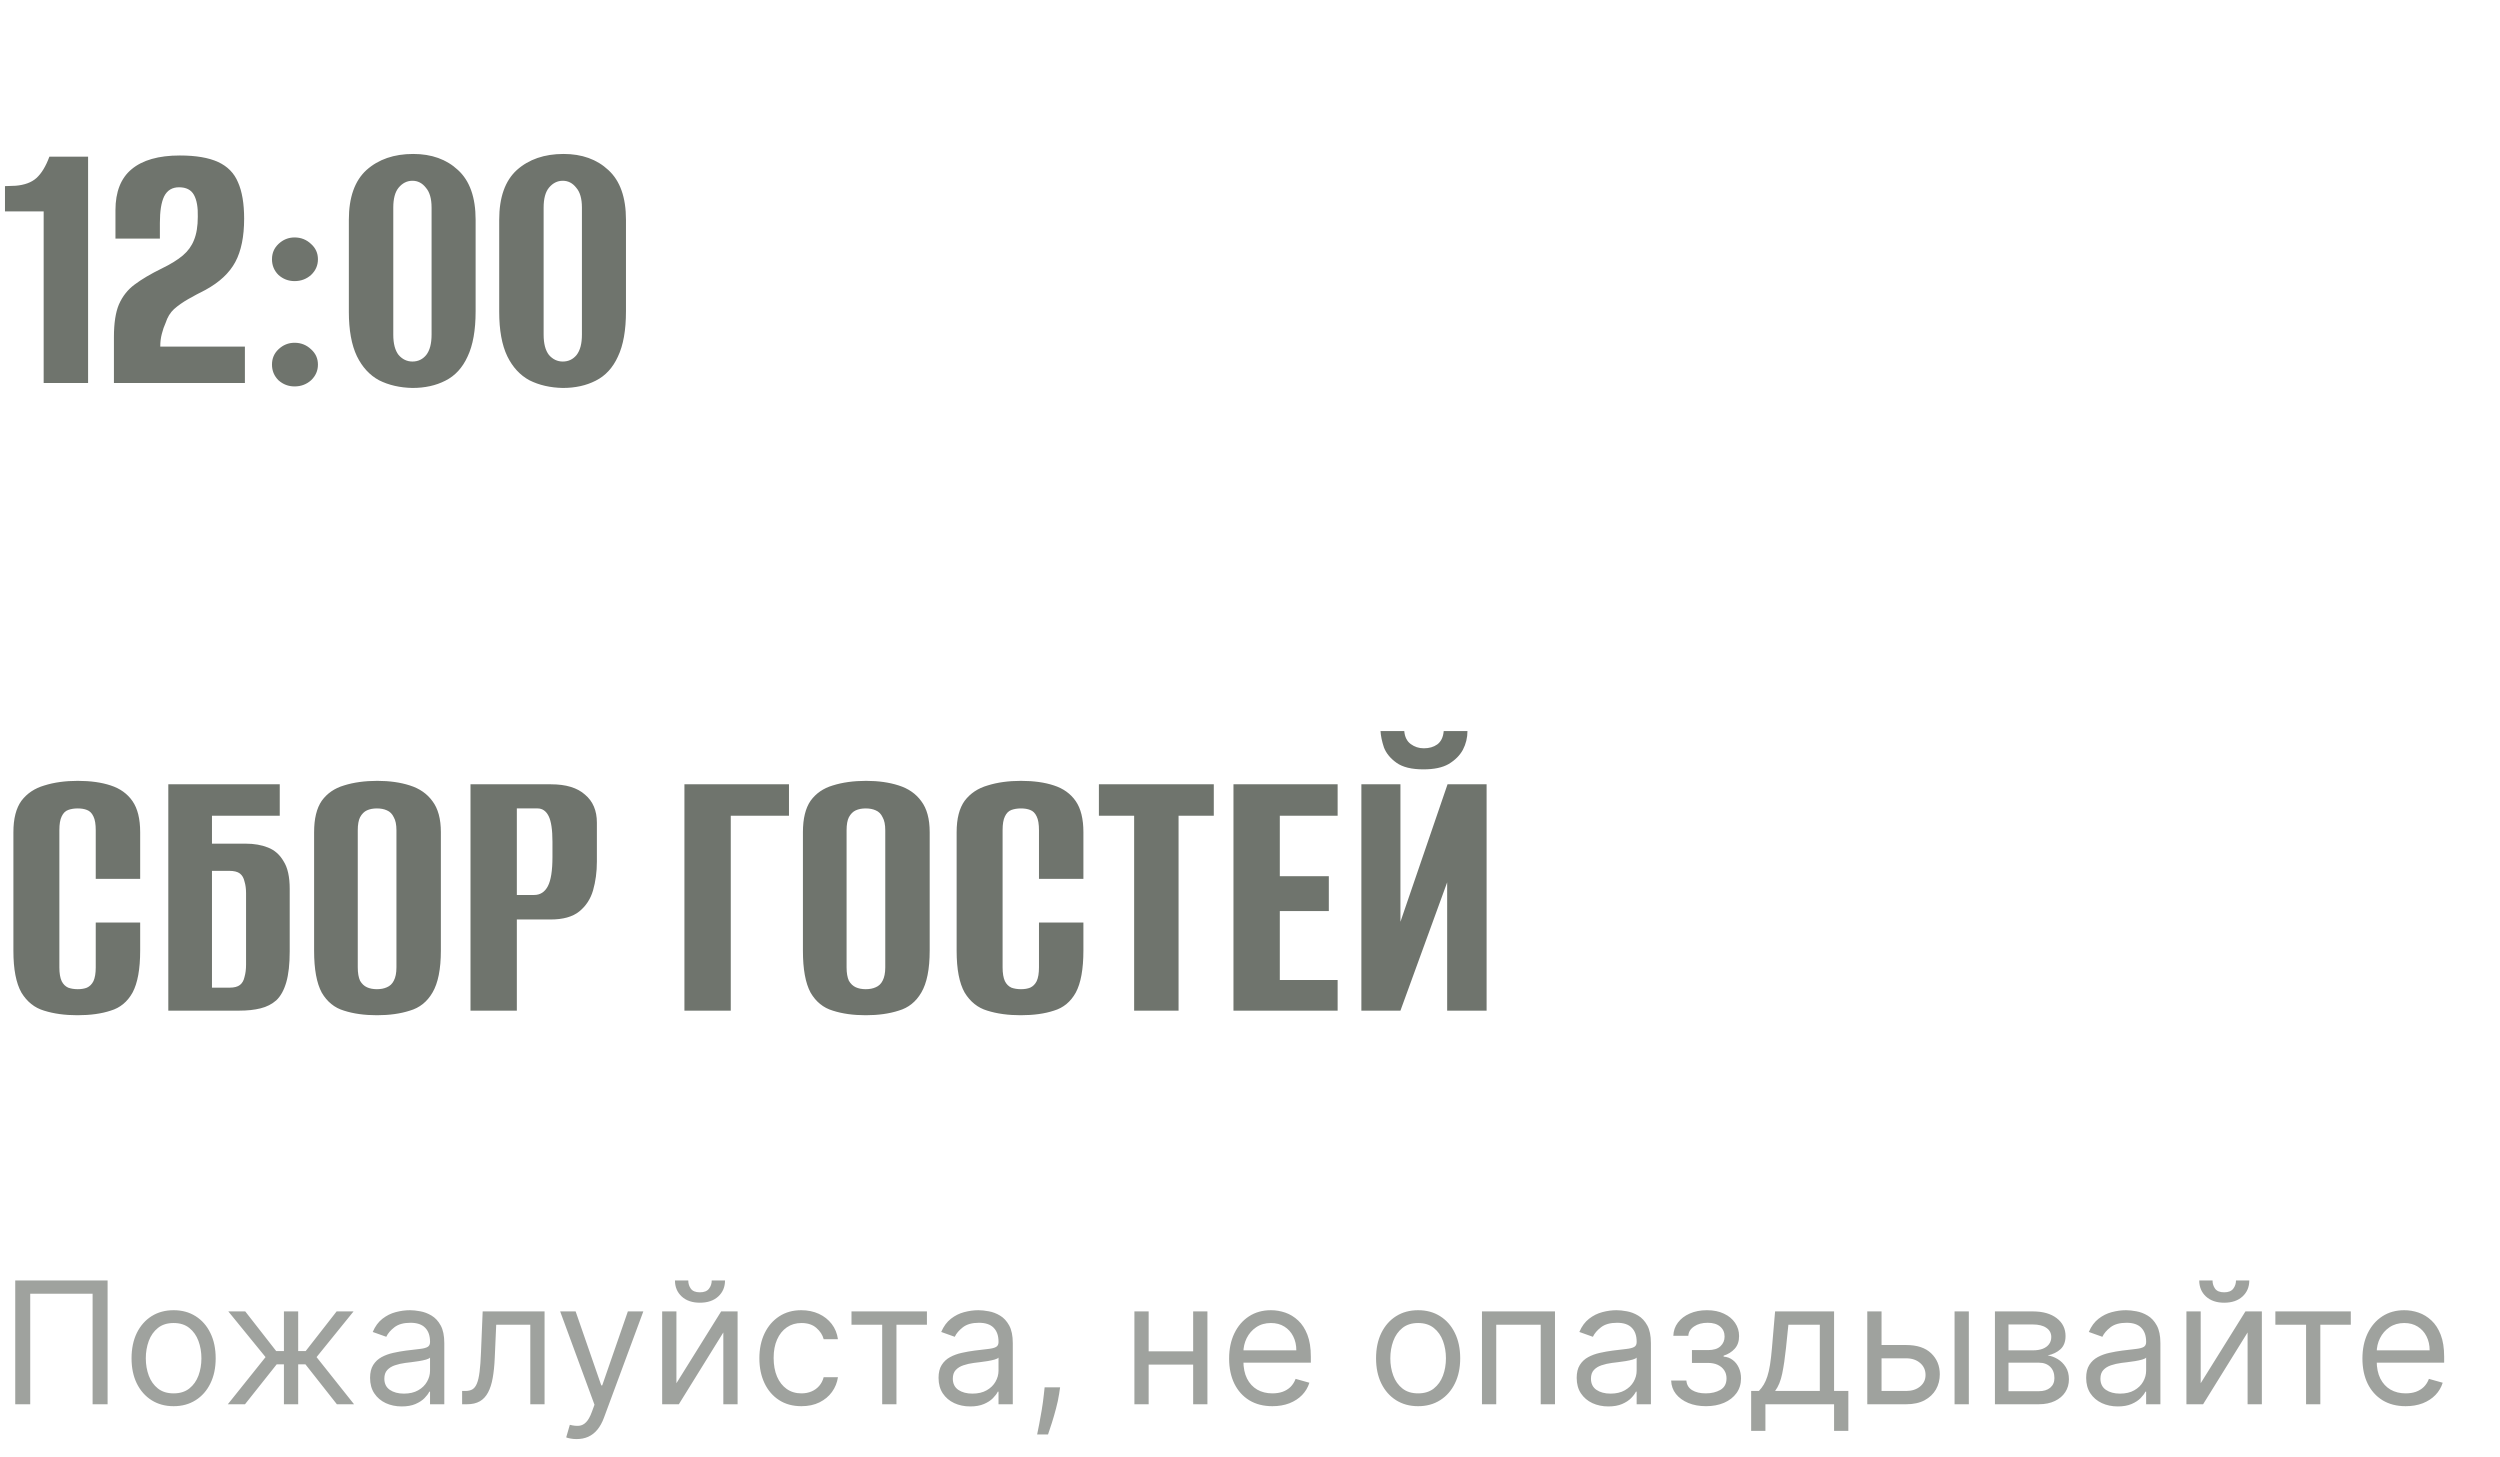
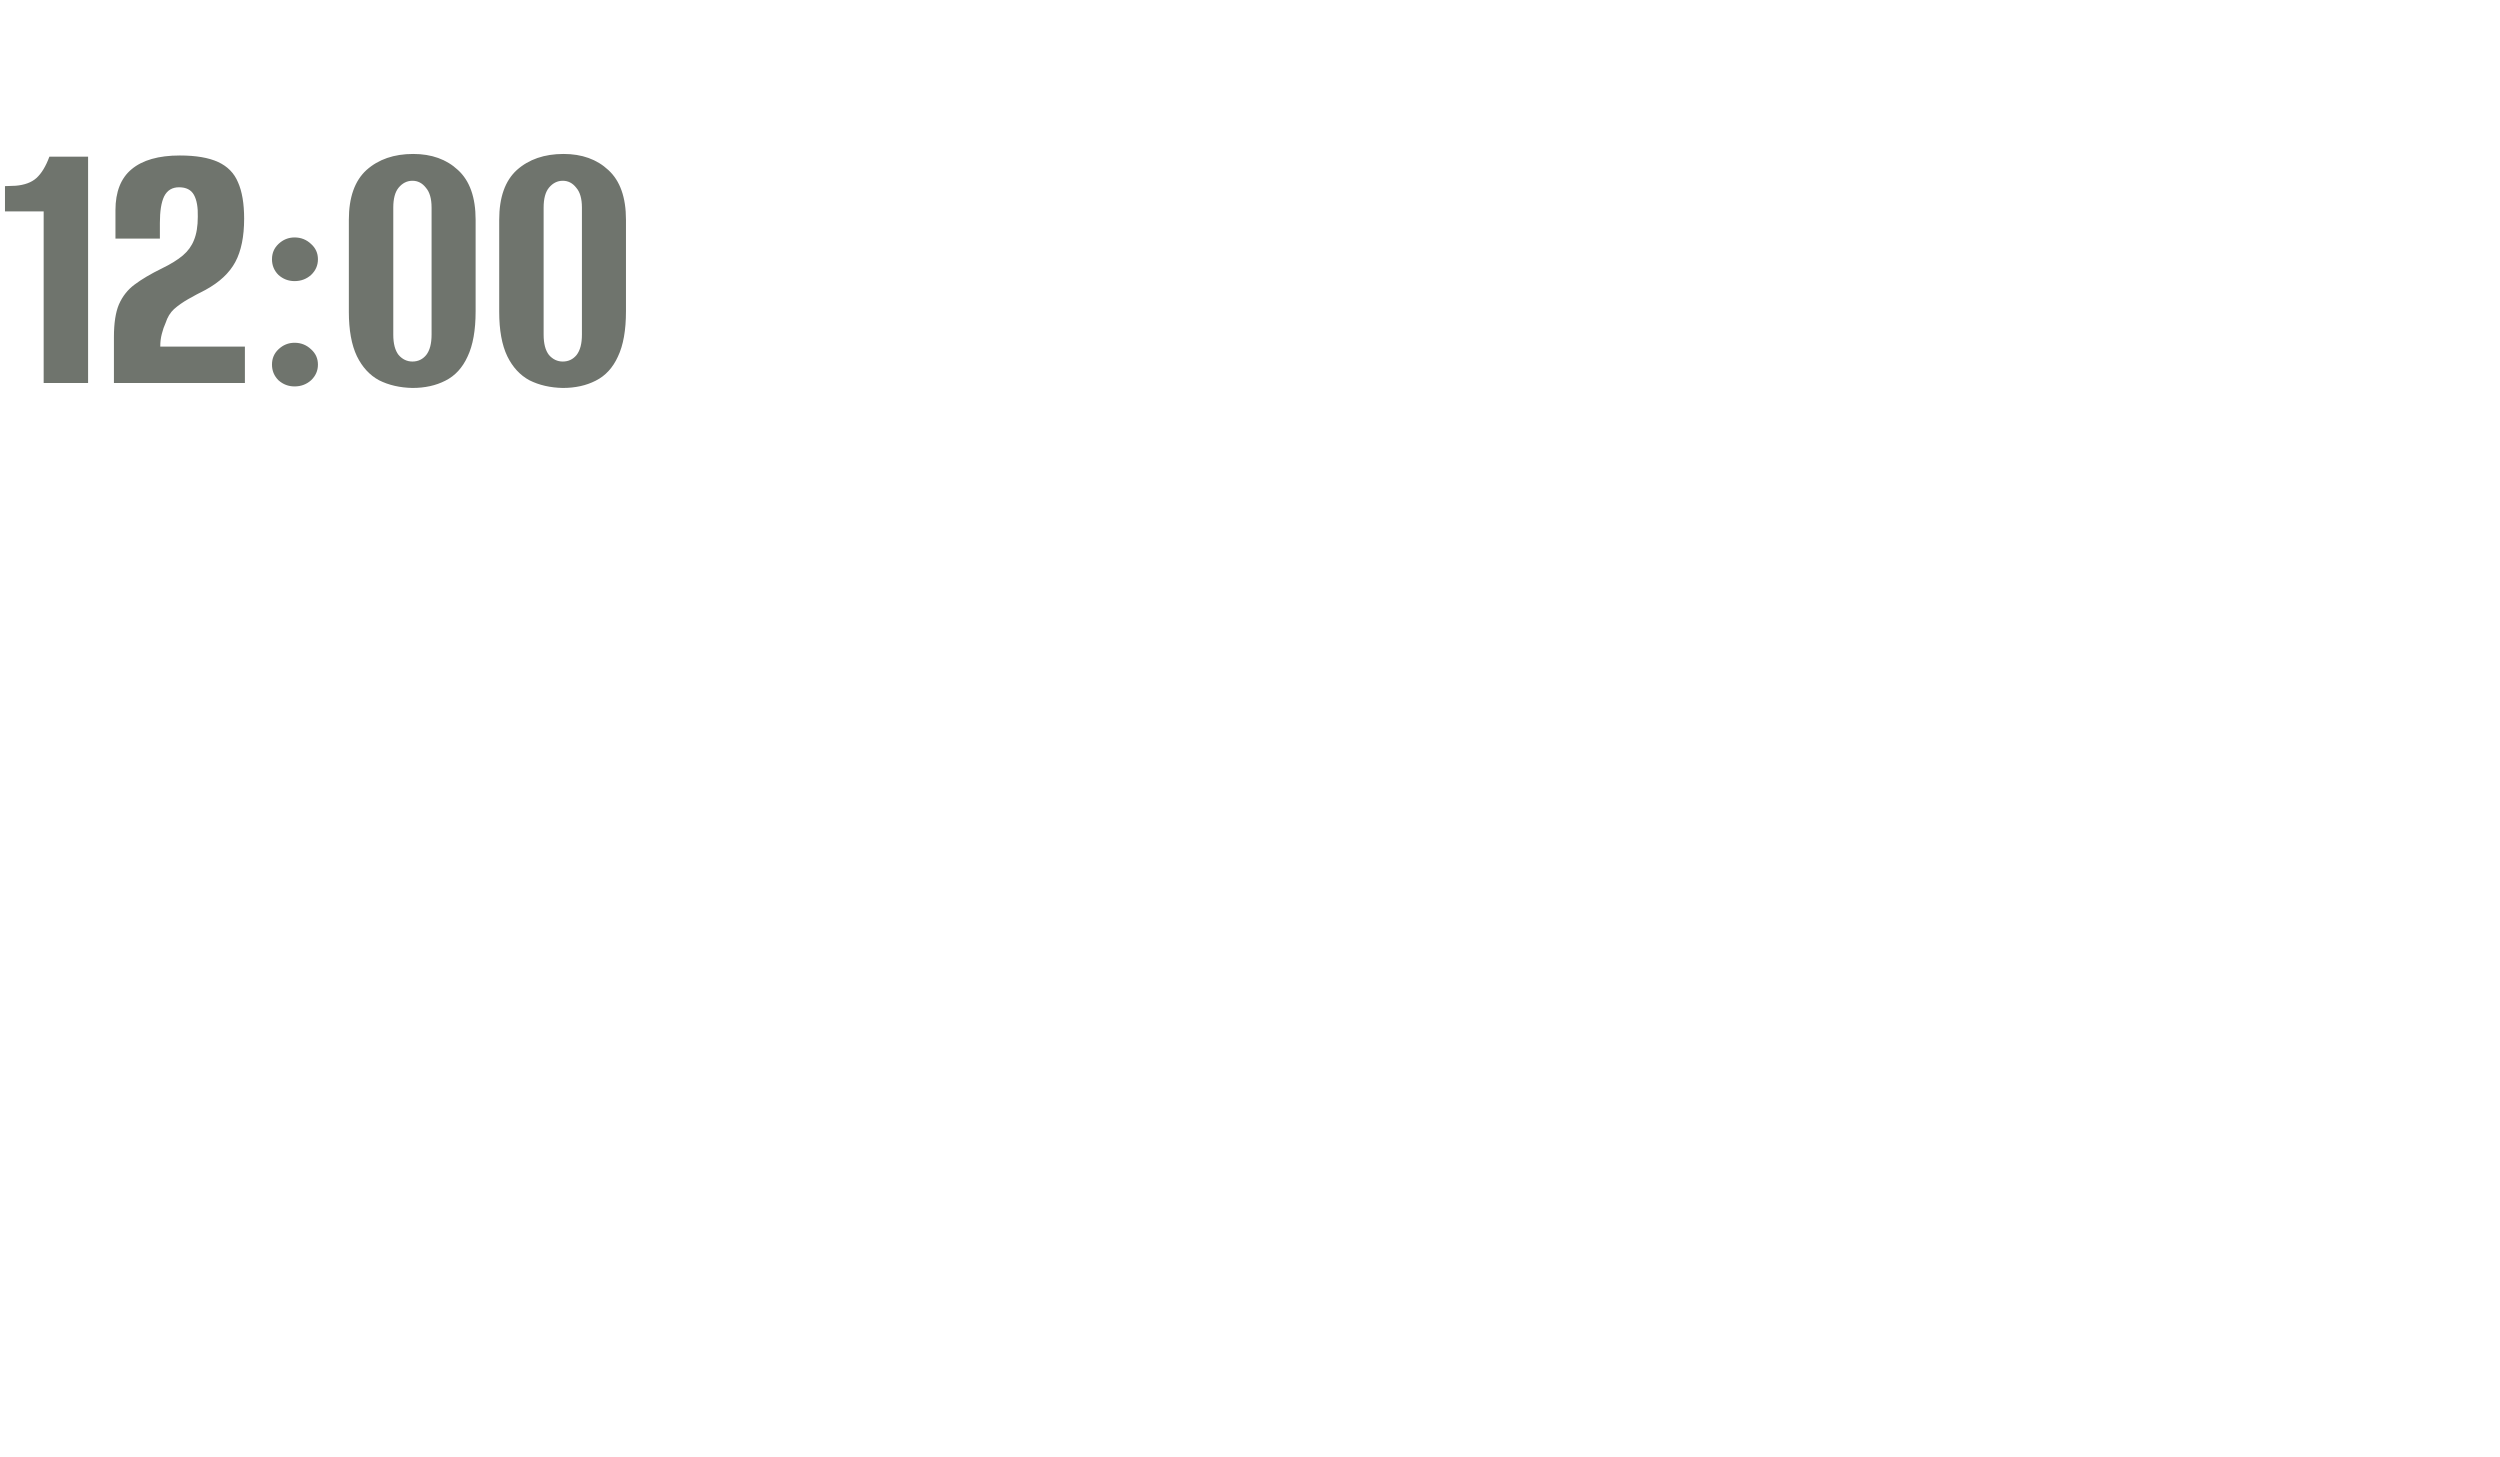
<svg xmlns="http://www.w3.org/2000/svg" width="235" height="137" viewBox="0 0 235 137" fill="none">
  <path opacity="0.9" d="M4.104 36V19.872H0.468V17.496L1.476 17.46C2.316 17.388 2.964 17.148 3.42 16.74C3.9 16.308 4.308 15.636 4.644 14.724H8.28V36H4.104ZM10.709 36C10.709 35.28 10.709 34.56 10.709 33.84C10.709 33.12 10.709 32.4 10.709 31.68C10.709 30.384 10.865 29.364 11.177 28.62C11.513 27.852 12.005 27.228 12.653 26.748C13.325 26.244 14.177 25.74 15.209 25.236C16.049 24.828 16.709 24.42 17.189 24.012C17.669 23.604 18.017 23.124 18.233 22.572C18.473 21.996 18.593 21.264 18.593 20.376C18.617 19.488 18.497 18.804 18.233 18.324C17.969 17.844 17.501 17.604 16.829 17.604C16.181 17.604 15.713 17.892 15.425 18.468C15.161 19.02 15.029 19.848 15.029 20.952V22.428H10.853V19.764C10.853 18.036 11.357 16.752 12.365 15.912C13.397 15.048 14.909 14.616 16.901 14.616C18.413 14.616 19.613 14.82 20.501 15.228C21.389 15.636 22.013 16.272 22.373 17.136C22.757 18 22.949 19.14 22.949 20.556C22.949 22.236 22.673 23.592 22.121 24.624C21.569 25.656 20.633 26.532 19.313 27.252C18.737 27.54 18.197 27.828 17.693 28.116C17.189 28.404 16.745 28.716 16.361 29.052C16.001 29.388 15.737 29.82 15.569 30.348C15.425 30.66 15.305 31.008 15.209 31.392C15.113 31.752 15.065 32.148 15.065 32.58H23.021V36H10.709ZM27.69 26.424C27.114 26.424 26.61 26.232 26.178 25.848C25.77 25.44 25.566 24.948 25.566 24.372C25.566 23.796 25.77 23.316 26.178 22.932C26.61 22.524 27.114 22.32 27.69 22.32C28.29 22.32 28.806 22.524 29.238 22.932C29.67 23.316 29.886 23.796 29.886 24.372C29.886 24.948 29.67 25.44 29.238 25.848C28.806 26.232 28.29 26.424 27.69 26.424ZM27.69 36.324C27.114 36.324 26.61 36.132 26.178 35.748C25.77 35.34 25.566 34.848 25.566 34.272C25.566 33.696 25.77 33.216 26.178 32.832C26.61 32.424 27.114 32.22 27.69 32.22C28.29 32.22 28.806 32.424 29.238 32.832C29.67 33.216 29.886 33.696 29.886 34.272C29.886 34.848 29.67 35.34 29.238 35.748C28.806 36.132 28.29 36.324 27.69 36.324ZM38.768 36.468C37.592 36.444 36.548 36.204 35.636 35.748C34.748 35.268 34.052 34.512 33.548 33.48C33.044 32.424 32.792 31.032 32.792 29.304V20.664C32.792 18.552 33.344 16.992 34.448 15.984C35.576 14.976 37.04 14.472 38.84 14.472C40.568 14.472 41.972 14.976 43.052 15.984C44.156 16.992 44.708 18.552 44.708 20.664V29.268C44.708 31.044 44.456 32.46 43.952 33.516C43.472 34.572 42.776 35.328 41.864 35.784C40.976 36.24 39.944 36.468 38.768 36.468ZM38.768 33.984C39.296 33.984 39.728 33.78 40.064 33.372C40.4 32.94 40.568 32.304 40.568 31.464V19.512C40.568 18.672 40.388 18.048 40.028 17.64C39.692 17.208 39.272 16.992 38.768 16.992C38.264 16.992 37.832 17.208 37.472 17.64C37.136 18.048 36.968 18.672 36.968 19.512V31.464C36.968 32.304 37.136 32.94 37.472 33.372C37.832 33.78 38.264 33.984 38.768 33.984ZM52.901 36.468C51.725 36.444 50.681 36.204 49.769 35.748C48.881 35.268 48.185 34.512 47.681 33.48C47.177 32.424 46.925 31.032 46.925 29.304V20.664C46.925 18.552 47.477 16.992 48.581 15.984C49.709 14.976 51.173 14.472 52.973 14.472C54.701 14.472 56.105 14.976 57.185 15.984C58.289 16.992 58.841 18.552 58.841 20.664V29.268C58.841 31.044 58.589 32.46 58.085 33.516C57.605 34.572 56.909 35.328 55.997 35.784C55.109 36.24 54.077 36.468 52.901 36.468ZM52.901 33.984C53.429 33.984 53.861 33.78 54.197 33.372C54.533 32.94 54.701 32.304 54.701 31.464V19.512C54.701 18.672 54.521 18.048 54.161 17.64C53.825 17.208 53.405 16.992 52.901 16.992C52.397 16.992 51.965 17.208 51.605 17.64C51.269 18.048 51.101 18.672 51.101 19.512V31.464C51.101 32.304 51.269 32.94 51.605 33.372C51.965 33.78 52.397 33.984 52.901 33.984Z" fill="#60655D" />
-   <path opacity="0.9" d="M7.272 95.432C6.096 95.432 5.052 95.288 4.14 95C3.252 94.736 2.544 94.172 2.016 93.308C1.512 92.42 1.26 91.112 1.26 89.384V78.224C1.26 76.952 1.512 75.968 2.016 75.272C2.544 74.576 3.264 74.096 4.176 73.832C5.088 73.544 6.132 73.4 7.308 73.4C8.508 73.4 9.54 73.544 10.404 73.832C11.292 74.12 11.976 74.612 12.456 75.308C12.936 76.004 13.176 76.976 13.176 78.224V82.616H9V78.044C9 77.468 8.928 77.036 8.784 76.748C8.64 76.436 8.436 76.232 8.172 76.136C7.932 76.04 7.644 75.992 7.308 75.992C6.972 75.992 6.672 76.04 6.408 76.136C6.144 76.232 5.94 76.436 5.796 76.748C5.652 77.036 5.58 77.468 5.58 78.044V90.932C5.58 91.484 5.652 91.916 5.796 92.228C5.94 92.516 6.144 92.72 6.408 92.84C6.672 92.936 6.972 92.984 7.308 92.984C7.644 92.984 7.932 92.936 8.172 92.84C8.436 92.72 8.64 92.516 8.784 92.228C8.928 91.916 9 91.484 9 90.932V86.72H13.176V89.348C13.176 91.1 12.936 92.42 12.456 93.308C11.976 94.172 11.292 94.736 10.404 95C9.54 95.288 8.496 95.432 7.272 95.432ZM15.821 95V73.724H26.297V76.676H19.925V79.304H23.093C23.885 79.304 24.581 79.424 25.181 79.664C25.805 79.904 26.297 80.336 26.657 80.96C27.041 81.56 27.233 82.424 27.233 83.552V89.42C27.233 90.62 27.125 91.592 26.909 92.336C26.693 93.08 26.381 93.644 25.973 94.028C25.565 94.388 25.073 94.64 24.497 94.784C23.921 94.928 23.261 95 22.517 95H15.821ZM21.581 92.84C22.013 92.84 22.337 92.756 22.553 92.588C22.769 92.42 22.913 92.168 22.985 91.832C23.081 91.496 23.129 91.112 23.129 90.68V83.948C23.129 83.54 23.081 83.18 22.985 82.868C22.913 82.532 22.769 82.28 22.553 82.112C22.337 81.944 22.001 81.86 21.545 81.86H19.925V92.84H21.581ZM35.43 95.432C34.254 95.432 33.222 95.288 32.334 95C31.446 94.736 30.75 94.172 30.246 93.308C29.766 92.42 29.526 91.112 29.526 89.384V78.224C29.526 76.952 29.766 75.968 30.246 75.272C30.75 74.576 31.446 74.096 32.334 73.832C33.246 73.544 34.29 73.4 35.466 73.4C36.618 73.4 37.638 73.544 38.526 73.832C39.438 74.12 40.146 74.612 40.65 75.308C41.178 76.004 41.442 76.976 41.442 78.224V89.348C41.442 91.1 41.178 92.42 40.65 93.308C40.146 94.172 39.438 94.736 38.526 95C37.638 95.288 36.606 95.432 35.43 95.432ZM35.43 92.984C35.79 92.984 36.102 92.924 36.366 92.804C36.654 92.684 36.87 92.48 37.014 92.192C37.182 91.88 37.266 91.46 37.266 90.932V78.044C37.266 77.516 37.182 77.108 37.014 76.82C36.87 76.508 36.654 76.292 36.366 76.172C36.102 76.052 35.79 75.992 35.43 75.992C35.07 75.992 34.758 76.052 34.494 76.172C34.23 76.292 34.014 76.508 33.846 76.82C33.702 77.108 33.63 77.516 33.63 78.044V90.932C33.63 91.46 33.702 91.88 33.846 92.192C34.014 92.48 34.23 92.684 34.494 92.804C34.758 92.924 35.07 92.984 35.43 92.984ZM44.227 95V73.724H51.787C53.203 73.724 54.271 74.048 54.991 74.696C55.735 75.32 56.107 76.196 56.107 77.324V80.996C56.107 81.956 55.987 82.856 55.747 83.696C55.507 84.512 55.075 85.172 54.451 85.676C53.827 86.18 52.927 86.432 51.751 86.432H48.583V95H44.227ZM48.583 84.128H50.203C50.779 84.128 51.211 83.852 51.499 83.3C51.787 82.748 51.931 81.836 51.931 80.564V79.124C51.931 77.996 51.811 77.192 51.571 76.712C51.331 76.232 50.983 75.992 50.527 75.992H48.583V84.128ZM64.336 95V73.724H74.164V76.676H68.692V95H64.336ZM81.379 95.432C80.203 95.432 79.171 95.288 78.283 95C77.395 94.736 76.699 94.172 76.195 93.308C75.715 92.42 75.475 91.112 75.475 89.384V78.224C75.475 76.952 75.715 75.968 76.195 75.272C76.699 74.576 77.395 74.096 78.283 73.832C79.195 73.544 80.239 73.4 81.415 73.4C82.567 73.4 83.587 73.544 84.475 73.832C85.387 74.12 86.095 74.612 86.599 75.308C87.127 76.004 87.391 76.976 87.391 78.224V89.348C87.391 91.1 87.127 92.42 86.599 93.308C86.095 94.172 85.387 94.736 84.475 95C83.587 95.288 82.555 95.432 81.379 95.432ZM81.379 92.984C81.739 92.984 82.051 92.924 82.315 92.804C82.603 92.684 82.819 92.48 82.963 92.192C83.131 91.88 83.215 91.46 83.215 90.932V78.044C83.215 77.516 83.131 77.108 82.963 76.82C82.819 76.508 82.603 76.292 82.315 76.172C82.051 76.052 81.739 75.992 81.379 75.992C81.019 75.992 80.707 76.052 80.443 76.172C80.179 76.292 79.963 76.508 79.795 76.82C79.651 77.108 79.579 77.516 79.579 78.044V90.932C79.579 91.46 79.651 91.88 79.795 92.192C79.963 92.48 80.179 92.684 80.443 92.804C80.707 92.924 81.019 92.984 81.379 92.984ZM95.936 95.432C94.76 95.432 93.716 95.288 92.804 95C91.916 94.736 91.208 94.172 90.68 93.308C90.176 92.42 89.924 91.112 89.924 89.384V78.224C89.924 76.952 90.176 75.968 90.68 75.272C91.208 74.576 91.928 74.096 92.84 73.832C93.752 73.544 94.796 73.4 95.972 73.4C97.172 73.4 98.204 73.544 99.068 73.832C99.956 74.12 100.64 74.612 101.12 75.308C101.6 76.004 101.84 76.976 101.84 78.224V82.616H97.664V78.044C97.664 77.468 97.592 77.036 97.448 76.748C97.304 76.436 97.1 76.232 96.836 76.136C96.596 76.04 96.308 75.992 95.972 75.992C95.636 75.992 95.336 76.04 95.072 76.136C94.808 76.232 94.604 76.436 94.46 76.748C94.316 77.036 94.244 77.468 94.244 78.044V90.932C94.244 91.484 94.316 91.916 94.46 92.228C94.604 92.516 94.808 92.72 95.072 92.84C95.336 92.936 95.636 92.984 95.972 92.984C96.308 92.984 96.596 92.936 96.836 92.84C97.1 92.72 97.304 92.516 97.448 92.228C97.592 91.916 97.664 91.484 97.664 90.932V86.72H101.84V89.348C101.84 91.1 101.6 92.42 101.12 93.308C100.64 94.172 99.956 94.736 99.068 95C98.204 95.288 97.16 95.432 95.936 95.432ZM106.609 95V76.676H103.297V73.724H114.097V76.676H110.785V95H106.609ZM115.946 95V73.724H125.738V76.676H120.302V82.364H124.91V85.64H120.302V92.12H125.738V95H115.946ZM127.969 95V73.724H131.641V86.648L136.069 73.724H139.741V95H136.033V82.94L131.641 95H127.969ZM133.801 72.32C132.697 72.32 131.857 72.116 131.281 71.708C130.705 71.3 130.309 70.82 130.093 70.268C129.901 69.692 129.793 69.176 129.769 68.72H132.001C132.049 69.272 132.253 69.68 132.613 69.944C132.973 70.208 133.381 70.34 133.837 70.34C134.341 70.34 134.761 70.22 135.097 69.98C135.457 69.716 135.661 69.296 135.709 68.72H137.941C137.941 69.344 137.797 69.932 137.509 70.484C137.221 71.012 136.777 71.456 136.177 71.816C135.601 72.152 134.809 72.32 133.801 72.32Z" fill="#60655D" />
-   <path opacity="0.6" d="M10.114 120.364V132H8.705V121.614H2.841V132H1.432V120.364H10.114ZM16.32 132.182C15.532 132.182 14.84 131.994 14.246 131.619C13.655 131.244 13.193 130.72 12.859 130.045C12.53 129.371 12.365 128.583 12.365 127.682C12.365 126.773 12.53 125.979 12.859 125.301C13.193 124.623 13.655 124.097 14.246 123.722C14.84 123.347 15.532 123.159 16.32 123.159C17.108 123.159 17.797 123.347 18.388 123.722C18.983 124.097 19.445 124.623 19.774 125.301C20.108 125.979 20.274 126.773 20.274 127.682C20.274 128.583 20.108 129.371 19.774 130.045C19.445 130.72 18.983 131.244 18.388 131.619C17.797 131.994 17.108 132.182 16.32 132.182ZM16.32 130.977C16.918 130.977 17.41 130.824 17.797 130.517C18.183 130.21 18.469 129.807 18.655 129.307C18.84 128.807 18.933 128.265 18.933 127.682C18.933 127.098 18.84 126.555 18.655 126.051C18.469 125.547 18.183 125.14 17.797 124.83C17.41 124.519 16.918 124.364 16.32 124.364C15.721 124.364 15.229 124.519 14.842 124.83C14.456 125.14 14.17 125.547 13.984 126.051C13.799 126.555 13.706 127.098 13.706 127.682C13.706 128.265 13.799 128.807 13.984 129.307C14.17 129.807 14.456 130.21 14.842 130.517C15.229 130.824 15.721 130.977 16.32 130.977ZM21.416 132L24.962 127.568L21.462 123.273H23.053L25.962 127H26.689V123.273H28.03V127H28.734L31.643 123.273H33.234L29.757 127.568L33.28 132H31.666L28.712 128.25H28.03V132H26.689V128.25H26.007L23.03 132H21.416ZM37.764 132.205C37.211 132.205 36.709 132.1 36.258 131.892C35.808 131.68 35.45 131.375 35.185 130.977C34.919 130.576 34.787 130.091 34.787 129.523C34.787 129.023 34.885 128.617 35.082 128.307C35.279 127.992 35.543 127.746 35.872 127.568C36.202 127.39 36.565 127.258 36.963 127.17C37.365 127.08 37.768 127.008 38.173 126.955C38.704 126.886 39.133 126.835 39.463 126.801C39.796 126.763 40.039 126.701 40.19 126.614C40.346 126.527 40.423 126.375 40.423 126.159V126.114C40.423 125.553 40.27 125.117 39.963 124.807C39.66 124.496 39.2 124.341 38.582 124.341C37.942 124.341 37.44 124.481 37.077 124.761C36.713 125.042 36.457 125.341 36.31 125.659L35.037 125.205C35.264 124.674 35.567 124.261 35.946 123.966C36.329 123.667 36.745 123.458 37.196 123.341C37.651 123.22 38.097 123.159 38.537 123.159C38.817 123.159 39.139 123.193 39.503 123.261C39.87 123.326 40.224 123.46 40.565 123.665C40.91 123.869 41.196 124.178 41.423 124.591C41.651 125.004 41.764 125.557 41.764 126.25V132H40.423V130.818H40.355C40.264 131.008 40.113 131.21 39.901 131.426C39.688 131.642 39.406 131.826 39.054 131.977C38.702 132.129 38.272 132.205 37.764 132.205ZM37.969 131C38.499 131 38.946 130.896 39.31 130.688C39.677 130.479 39.954 130.21 40.139 129.881C40.329 129.551 40.423 129.205 40.423 128.841V127.614C40.367 127.682 40.242 127.744 40.048 127.801C39.859 127.854 39.639 127.902 39.389 127.943C39.143 127.981 38.903 128.015 38.668 128.045C38.437 128.072 38.249 128.095 38.105 128.114C37.757 128.159 37.431 128.233 37.128 128.335C36.829 128.434 36.586 128.583 36.401 128.784C36.219 128.981 36.128 129.25 36.128 129.591C36.128 130.057 36.3 130.409 36.645 130.648C36.993 130.883 37.435 131 37.969 131ZM43.439 132V130.75H43.757C44.019 130.75 44.236 130.699 44.41 130.597C44.585 130.491 44.725 130.307 44.831 130.045C44.941 129.78 45.024 129.413 45.081 128.943C45.142 128.47 45.185 127.867 45.212 127.136L45.371 123.273H51.189V132H49.848V124.523H46.644L46.507 127.636C46.477 128.352 46.412 128.983 46.314 129.528C46.219 130.07 46.073 130.525 45.876 130.892C45.683 131.259 45.426 131.536 45.104 131.722C44.782 131.907 44.378 132 43.894 132H43.439ZM54.2 135.273C53.973 135.273 53.77 135.254 53.592 135.216C53.414 135.182 53.291 135.148 53.223 135.114L53.564 133.932C53.89 134.015 54.178 134.045 54.428 134.023C54.678 134 54.899 133.888 55.092 133.688C55.289 133.491 55.469 133.17 55.632 132.727L55.882 132.045L52.655 123.273H54.109L56.519 130.227H56.609L59.019 123.273H60.473L56.769 133.273C56.602 133.723 56.395 134.097 56.149 134.392C55.903 134.691 55.617 134.913 55.291 135.057C54.969 135.201 54.606 135.273 54.2 135.273ZM63.584 130.023L67.788 123.273H69.334V132H67.993V125.25L63.811 132H62.243V123.273H63.584V130.023ZM66.902 120.364H68.152C68.152 120.977 67.94 121.479 67.516 121.869C67.091 122.259 66.516 122.455 65.788 122.455C65.072 122.455 64.502 122.259 64.078 121.869C63.658 121.479 63.447 120.977 63.447 120.364H64.697C64.697 120.659 64.779 120.919 64.942 121.142C65.108 121.366 65.391 121.477 65.788 121.477C66.186 121.477 66.47 121.366 66.641 121.142C66.815 120.919 66.902 120.659 66.902 120.364ZM75.335 132.182C74.517 132.182 73.812 131.989 73.222 131.602C72.631 131.216 72.176 130.684 71.858 130.006C71.54 129.328 71.381 128.553 71.381 127.682C71.381 126.795 71.544 126.013 71.869 125.335C72.199 124.653 72.657 124.121 73.244 123.739C73.835 123.352 74.525 123.159 75.312 123.159C75.926 123.159 76.479 123.273 76.972 123.5C77.464 123.727 77.867 124.045 78.182 124.455C78.496 124.864 78.691 125.341 78.767 125.886H77.426C77.324 125.489 77.097 125.136 76.744 124.83C76.396 124.519 75.926 124.364 75.335 124.364C74.812 124.364 74.354 124.5 73.96 124.773C73.57 125.042 73.265 125.422 73.046 125.915C72.829 126.403 72.722 126.977 72.722 127.636C72.722 128.311 72.828 128.898 73.04 129.398C73.256 129.898 73.559 130.286 73.949 130.562C74.343 130.839 74.805 130.977 75.335 130.977C75.684 130.977 76 130.917 76.284 130.795C76.568 130.674 76.809 130.5 77.006 130.273C77.203 130.045 77.343 129.773 77.426 129.455H78.767C78.691 129.97 78.504 130.434 78.204 130.847C77.909 131.256 77.517 131.581 77.028 131.824C76.544 132.062 75.979 132.182 75.335 132.182ZM80.04 124.523V123.273H87.131V124.523H84.267V132H82.926V124.523H80.04ZM91.202 132.205C90.649 132.205 90.147 132.1 89.696 131.892C89.245 131.68 88.887 131.375 88.622 130.977C88.357 130.576 88.224 130.091 88.224 129.523C88.224 129.023 88.323 128.617 88.52 128.307C88.717 127.992 88.98 127.746 89.31 127.568C89.639 127.39 90.003 127.258 90.401 127.17C90.802 127.08 91.206 127.008 91.611 126.955C92.141 126.886 92.571 126.835 92.901 126.801C93.234 126.763 93.476 126.701 93.628 126.614C93.783 126.527 93.861 126.375 93.861 126.159V126.114C93.861 125.553 93.707 125.117 93.401 124.807C93.097 124.496 92.637 124.341 92.02 124.341C91.38 124.341 90.878 124.481 90.514 124.761C90.151 125.042 89.895 125.341 89.747 125.659L88.474 125.205C88.702 124.674 89.005 124.261 89.383 123.966C89.766 123.667 90.183 123.458 90.633 123.341C91.088 123.22 91.535 123.159 91.974 123.159C92.255 123.159 92.577 123.193 92.94 123.261C93.308 123.326 93.662 123.46 94.003 123.665C94.347 123.869 94.633 124.178 94.861 124.591C95.088 125.004 95.202 125.557 95.202 126.25V132H93.861V130.818H93.793C93.702 131.008 93.55 131.21 93.338 131.426C93.126 131.642 92.844 131.826 92.492 131.977C92.139 132.129 91.709 132.205 91.202 132.205ZM91.406 131C91.937 131 92.383 130.896 92.747 130.688C93.115 130.479 93.391 130.21 93.577 129.881C93.766 129.551 93.861 129.205 93.861 128.841V127.614C93.804 127.682 93.679 127.744 93.486 127.801C93.296 127.854 93.077 127.902 92.827 127.943C92.581 127.981 92.34 128.015 92.105 128.045C91.874 128.072 91.687 128.095 91.543 128.114C91.194 128.159 90.868 128.233 90.565 128.335C90.266 128.434 90.024 128.583 89.838 128.784C89.656 128.981 89.565 129.25 89.565 129.591C89.565 130.057 89.738 130.409 90.082 130.648C90.431 130.883 90.872 131 91.406 131ZM99.649 130.409L99.558 131.023C99.494 131.455 99.395 131.917 99.263 132.409C99.134 132.902 98.999 133.366 98.859 133.801C98.719 134.237 98.604 134.583 98.513 134.841H97.49C97.539 134.598 97.604 134.278 97.683 133.881C97.763 133.483 97.842 133.038 97.922 132.545C98.005 132.057 98.073 131.557 98.126 131.045L98.195 130.409H99.649ZM112.474 127.023V128.273H107.656V127.023H112.474ZM107.974 123.273V132H106.634V123.273H107.974ZM113.497 123.273V132H112.156V123.273H113.497ZM119.605 132.182C118.764 132.182 118.039 131.996 117.429 131.625C116.823 131.25 116.355 130.727 116.026 130.057C115.7 129.383 115.537 128.598 115.537 127.705C115.537 126.811 115.7 126.023 116.026 125.341C116.355 124.655 116.813 124.121 117.401 123.739C117.991 123.352 118.681 123.159 119.469 123.159C119.923 123.159 120.372 123.235 120.815 123.386C121.259 123.538 121.662 123.784 122.026 124.125C122.389 124.462 122.679 124.909 122.895 125.466C123.111 126.023 123.219 126.708 123.219 127.523V128.091H116.491V126.932H121.855C121.855 126.439 121.757 126 121.56 125.614C121.366 125.227 121.09 124.922 120.73 124.699C120.374 124.475 119.954 124.364 119.469 124.364C118.935 124.364 118.473 124.496 118.082 124.761C117.696 125.023 117.399 125.364 117.19 125.784C116.982 126.205 116.878 126.655 116.878 127.136V127.909C116.878 128.568 116.991 129.127 117.219 129.585C117.45 130.04 117.77 130.386 118.179 130.625C118.588 130.86 119.063 130.977 119.605 130.977C119.957 130.977 120.276 130.928 120.56 130.83C120.848 130.727 121.096 130.576 121.304 130.375C121.512 130.17 121.673 129.917 121.787 129.614L123.082 129.977C122.946 130.417 122.717 130.803 122.395 131.136C122.073 131.466 121.675 131.723 121.202 131.909C120.728 132.091 120.196 132.182 119.605 132.182ZM133.304 132.182C132.516 132.182 131.825 131.994 131.23 131.619C130.639 131.244 130.177 130.72 129.844 130.045C129.514 129.371 129.349 128.583 129.349 127.682C129.349 126.773 129.514 125.979 129.844 125.301C130.177 124.623 130.639 124.097 131.23 123.722C131.825 123.347 132.516 123.159 133.304 123.159C134.092 123.159 134.781 123.347 135.372 123.722C135.967 124.097 136.429 124.623 136.759 125.301C137.092 125.979 137.259 126.773 137.259 127.682C137.259 128.583 137.092 129.371 136.759 130.045C136.429 130.72 135.967 131.244 135.372 131.619C134.781 131.994 134.092 132.182 133.304 132.182ZM133.304 130.977C133.902 130.977 134.395 130.824 134.781 130.517C135.168 130.21 135.454 129.807 135.639 129.307C135.825 128.807 135.918 128.265 135.918 127.682C135.918 127.098 135.825 126.555 135.639 126.051C135.454 125.547 135.168 125.14 134.781 124.83C134.395 124.519 133.902 124.364 133.304 124.364C132.705 124.364 132.213 124.519 131.827 124.83C131.44 125.14 131.154 125.547 130.969 126.051C130.783 126.555 130.69 127.098 130.69 127.682C130.69 128.265 130.783 128.807 130.969 129.307C131.154 129.807 131.44 130.21 131.827 130.517C132.213 130.824 132.705 130.977 133.304 130.977ZM139.305 132V123.273H146.169V132H144.828V124.523H140.646V132H139.305ZM151.186 132.205C150.633 132.205 150.131 132.1 149.68 131.892C149.23 131.68 148.872 131.375 148.607 130.977C148.341 130.576 148.209 130.091 148.209 129.523C148.209 129.023 148.307 128.617 148.504 128.307C148.701 127.992 148.964 127.746 149.294 127.568C149.624 127.39 149.987 127.258 150.385 127.17C150.786 127.08 151.19 127.008 151.595 126.955C152.125 126.886 152.555 126.835 152.885 126.801C153.218 126.763 153.461 126.701 153.612 126.614C153.768 126.527 153.845 126.375 153.845 126.159V126.114C153.845 125.553 153.692 125.117 153.385 124.807C153.082 124.496 152.622 124.341 152.004 124.341C151.364 124.341 150.862 124.481 150.499 124.761C150.135 125.042 149.879 125.341 149.732 125.659L148.459 125.205C148.686 124.674 148.989 124.261 149.368 123.966C149.75 123.667 150.167 123.458 150.618 123.341C151.072 123.22 151.519 123.159 151.959 123.159C152.239 123.159 152.561 123.193 152.925 123.261C153.292 123.326 153.646 123.46 153.987 123.665C154.332 123.869 154.618 124.178 154.845 124.591C155.072 125.004 155.186 125.557 155.186 126.25V132H153.845V130.818H153.777C153.686 131.008 153.535 131.21 153.322 131.426C153.11 131.642 152.828 131.826 152.476 131.977C152.124 132.129 151.694 132.205 151.186 132.205ZM151.391 131C151.921 131 152.368 130.896 152.732 130.688C153.099 130.479 153.375 130.21 153.561 129.881C153.75 129.551 153.845 129.205 153.845 128.841V127.614C153.788 127.682 153.663 127.744 153.47 127.801C153.281 127.854 153.061 127.902 152.811 127.943C152.565 127.981 152.324 128.015 152.089 128.045C151.858 128.072 151.671 128.095 151.527 128.114C151.179 128.159 150.853 128.233 150.55 128.335C150.25 128.434 150.008 128.583 149.822 128.784C149.641 128.981 149.55 129.25 149.55 129.591C149.55 130.057 149.722 130.409 150.067 130.648C150.415 130.883 150.857 131 151.391 131ZM157.088 129.773H158.52C158.55 130.167 158.728 130.466 159.054 130.67C159.384 130.875 159.812 130.977 160.338 130.977C160.876 130.977 161.336 130.867 161.719 130.648C162.101 130.424 162.293 130.064 162.293 129.568C162.293 129.277 162.221 129.023 162.077 128.807C161.933 128.587 161.73 128.417 161.469 128.295C161.207 128.174 160.899 128.114 160.543 128.114H159.043V126.909H160.543C161.077 126.909 161.471 126.788 161.724 126.545C161.982 126.303 162.111 126 162.111 125.636C162.111 125.246 161.973 124.934 161.696 124.699C161.42 124.46 161.027 124.341 160.52 124.341C160.009 124.341 159.582 124.456 159.241 124.688C158.901 124.915 158.721 125.208 158.702 125.568H157.293C157.308 125.098 157.452 124.684 157.724 124.324C157.997 123.96 158.368 123.676 158.838 123.472C159.308 123.263 159.846 123.159 160.452 123.159C161.065 123.159 161.598 123.267 162.048 123.483C162.503 123.695 162.853 123.985 163.099 124.352C163.349 124.716 163.474 125.129 163.474 125.591C163.474 126.083 163.336 126.481 163.06 126.784C162.783 127.087 162.437 127.303 162.02 127.432V127.523C162.349 127.545 162.635 127.652 162.878 127.841C163.124 128.027 163.315 128.271 163.452 128.574C163.588 128.873 163.656 129.205 163.656 129.568C163.656 130.098 163.514 130.561 163.23 130.955C162.946 131.345 162.556 131.648 162.06 131.864C161.563 132.076 160.997 132.182 160.361 132.182C159.743 132.182 159.19 132.081 158.702 131.881C158.213 131.676 157.825 131.394 157.537 131.034C157.253 130.67 157.103 130.25 157.088 129.773ZM164.608 134.5V130.75H165.335C165.513 130.564 165.667 130.364 165.795 130.148C165.924 129.932 166.036 129.676 166.131 129.381C166.229 129.081 166.313 128.718 166.381 128.29C166.449 127.858 166.509 127.337 166.562 126.727L166.858 123.273H172.403V130.75H173.744V134.5H172.403V132H165.949V134.5H164.608ZM166.858 130.75H171.062V124.523H168.108L167.881 126.727C167.786 127.64 167.669 128.437 167.528 129.119C167.388 129.801 167.165 130.345 166.858 130.75ZM176.683 126.432H179.183C180.206 126.432 180.988 126.691 181.53 127.21C182.071 127.729 182.342 128.386 182.342 129.182C182.342 129.705 182.221 130.18 181.979 130.608C181.736 131.032 181.38 131.371 180.911 131.625C180.441 131.875 179.865 132 179.183 132H175.524V123.273H176.865V130.75H179.183C179.714 130.75 180.149 130.61 180.49 130.33C180.831 130.049 181.001 129.689 181.001 129.25C181.001 128.788 180.831 128.411 180.49 128.119C180.149 127.828 179.714 127.682 179.183 127.682H176.683V126.432ZM183.729 132V123.273H185.07V132H183.729ZM187.524 132V123.273H191.092C192.032 123.273 192.778 123.485 193.331 123.909C193.884 124.333 194.161 124.894 194.161 125.591C194.161 126.121 194.003 126.532 193.689 126.824C193.375 127.112 192.971 127.307 192.479 127.409C192.801 127.455 193.113 127.568 193.416 127.75C193.723 127.932 193.977 128.182 194.178 128.5C194.378 128.814 194.479 129.201 194.479 129.659C194.479 130.106 194.365 130.506 194.138 130.858C193.911 131.21 193.585 131.489 193.161 131.693C192.736 131.898 192.229 132 191.638 132H187.524ZM188.797 130.773H191.638C192.1 130.773 192.462 130.663 192.723 130.443C192.984 130.223 193.115 129.924 193.115 129.545C193.115 129.095 192.984 128.741 192.723 128.483C192.462 128.222 192.1 128.091 191.638 128.091H188.797V130.773ZM188.797 126.932H191.092C191.452 126.932 191.761 126.883 192.018 126.784C192.276 126.682 192.473 126.538 192.609 126.352C192.75 126.163 192.82 125.939 192.82 125.682C192.82 125.314 192.666 125.027 192.359 124.818C192.053 124.606 191.63 124.5 191.092 124.5H188.797V126.932ZM199.077 132.205C198.524 132.205 198.022 132.1 197.571 131.892C197.12 131.68 196.762 131.375 196.497 130.977C196.232 130.576 196.099 130.091 196.099 129.523C196.099 129.023 196.198 128.617 196.395 128.307C196.592 127.992 196.855 127.746 197.185 127.568C197.514 127.39 197.878 127.258 198.276 127.17C198.677 127.08 199.08 127.008 199.486 126.955C200.016 126.886 200.446 126.835 200.776 126.801C201.109 126.763 201.351 126.701 201.503 126.614C201.658 126.527 201.736 126.375 201.736 126.159V126.114C201.736 125.553 201.582 125.117 201.276 124.807C200.973 124.496 200.512 124.341 199.895 124.341C199.255 124.341 198.753 124.481 198.389 124.761C198.026 125.042 197.77 125.341 197.622 125.659L196.349 125.205C196.577 124.674 196.88 124.261 197.259 123.966C197.641 123.667 198.058 123.458 198.509 123.341C198.963 123.22 199.41 123.159 199.849 123.159C200.13 123.159 200.452 123.193 200.815 123.261C201.183 123.326 201.537 123.46 201.878 123.665C202.223 123.869 202.509 124.178 202.736 124.591C202.963 125.004 203.077 125.557 203.077 126.25V132H201.736V130.818H201.668C201.577 131.008 201.425 131.21 201.213 131.426C201.001 131.642 200.719 131.826 200.366 131.977C200.014 132.129 199.584 132.205 199.077 132.205ZM199.281 131C199.812 131 200.259 130.896 200.622 130.688C200.99 130.479 201.266 130.21 201.452 129.881C201.641 129.551 201.736 129.205 201.736 128.841V127.614C201.679 127.682 201.554 127.744 201.361 127.801C201.171 127.854 200.952 127.902 200.702 127.943C200.455 127.981 200.215 128.015 199.98 128.045C199.749 128.072 199.562 128.095 199.418 128.114C199.069 128.159 198.743 128.233 198.44 128.335C198.141 128.434 197.899 128.583 197.713 128.784C197.531 128.981 197.44 129.25 197.44 129.591C197.44 130.057 197.613 130.409 197.957 130.648C198.306 130.883 198.747 131 199.281 131ZM206.865 130.023L211.07 123.273H212.615V132H211.274V125.25L207.092 132H205.524V123.273H206.865V130.023ZM210.183 120.364H211.433C211.433 120.977 211.221 121.479 210.797 121.869C210.373 122.259 209.797 122.455 209.07 122.455C208.354 122.455 207.784 122.259 207.359 121.869C206.939 121.479 206.729 120.977 206.729 120.364H207.979C207.979 120.659 208.06 120.919 208.223 121.142C208.39 121.366 208.672 121.477 209.07 121.477C209.467 121.477 209.751 121.366 209.922 121.142C210.096 120.919 210.183 120.659 210.183 120.364ZM213.884 124.523V123.273H220.974V124.523H218.111V132H216.77V124.523H213.884ZM226.136 132.182C225.295 132.182 224.57 131.996 223.96 131.625C223.354 131.25 222.886 130.727 222.557 130.057C222.231 129.383 222.068 128.598 222.068 127.705C222.068 126.811 222.231 126.023 222.557 125.341C222.886 124.655 223.345 124.121 223.932 123.739C224.523 123.352 225.212 123.159 226 123.159C226.455 123.159 226.903 123.235 227.347 123.386C227.79 123.538 228.193 123.784 228.557 124.125C228.92 124.462 229.21 124.909 229.426 125.466C229.642 126.023 229.75 126.708 229.75 127.523V128.091H223.023V126.932H228.386C228.386 126.439 228.288 126 228.091 125.614C227.898 125.227 227.621 124.922 227.261 124.699C226.905 124.475 226.485 124.364 226 124.364C225.466 124.364 225.004 124.496 224.614 124.761C224.227 125.023 223.93 125.364 223.722 125.784C223.513 126.205 223.409 126.655 223.409 127.136V127.909C223.409 128.568 223.523 129.127 223.75 129.585C223.981 130.04 224.301 130.386 224.71 130.625C225.119 130.86 225.595 130.977 226.136 130.977C226.489 130.977 226.807 130.928 227.091 130.83C227.379 130.727 227.627 130.576 227.835 130.375C228.044 130.17 228.205 129.917 228.318 129.614L229.614 129.977C229.477 130.417 229.248 130.803 228.926 131.136C228.604 131.466 228.206 131.723 227.733 131.909C227.259 132.091 226.727 132.182 226.136 132.182Z" fill="#60655D" />
</svg>